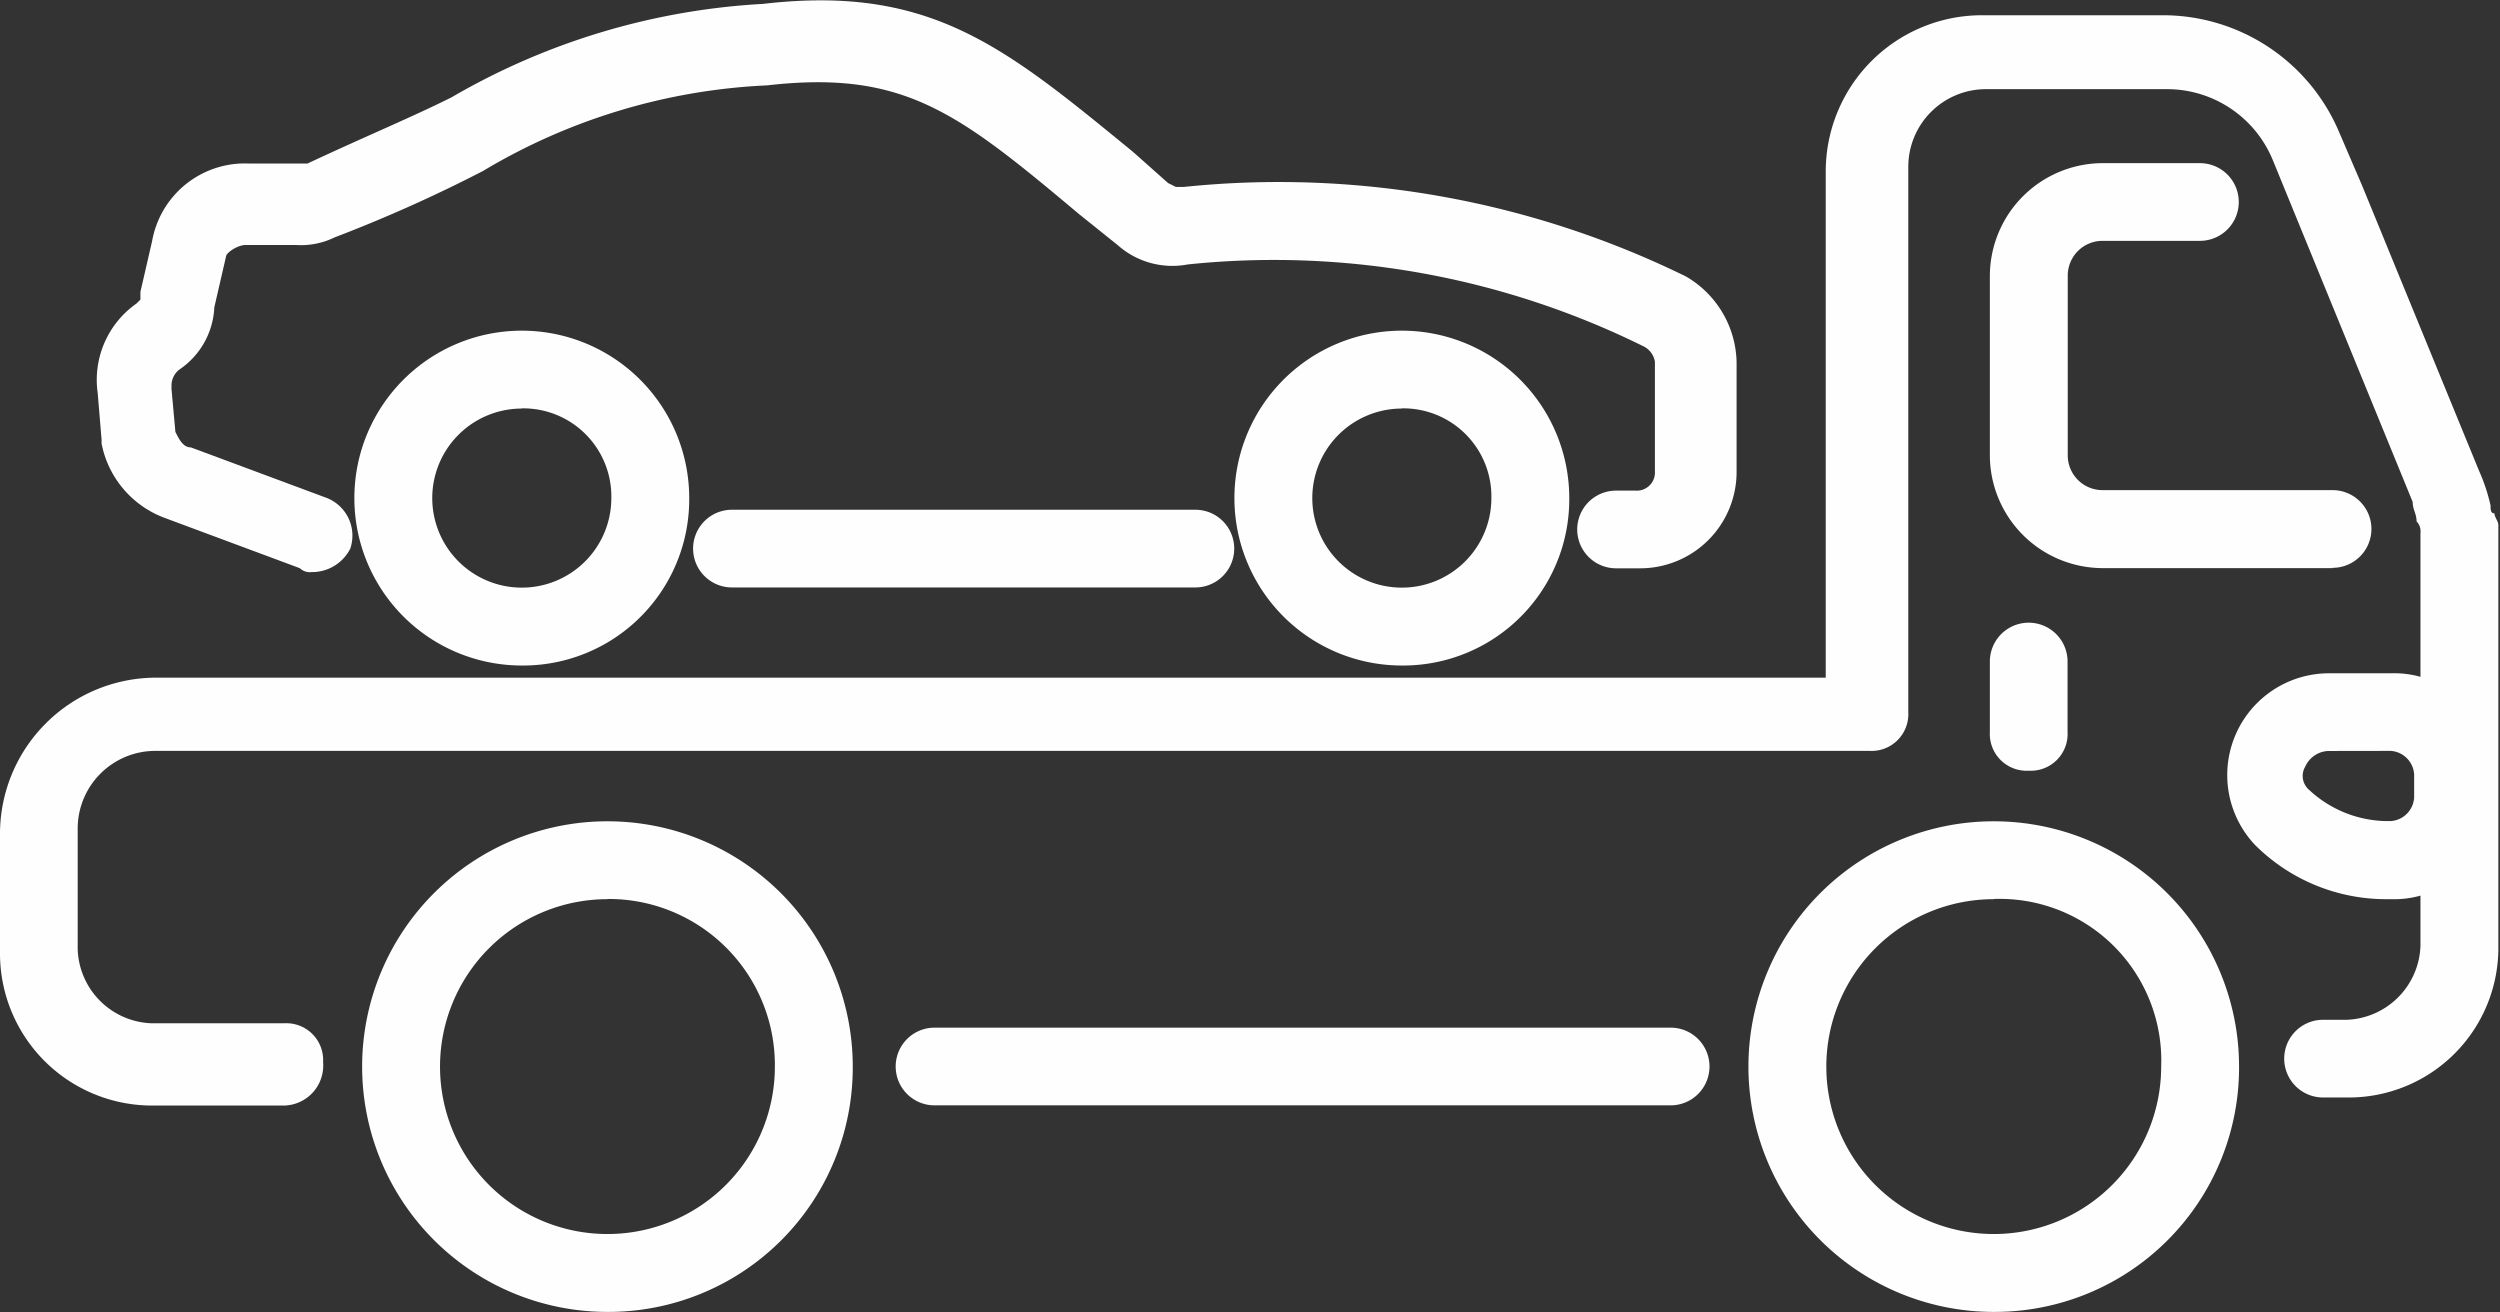
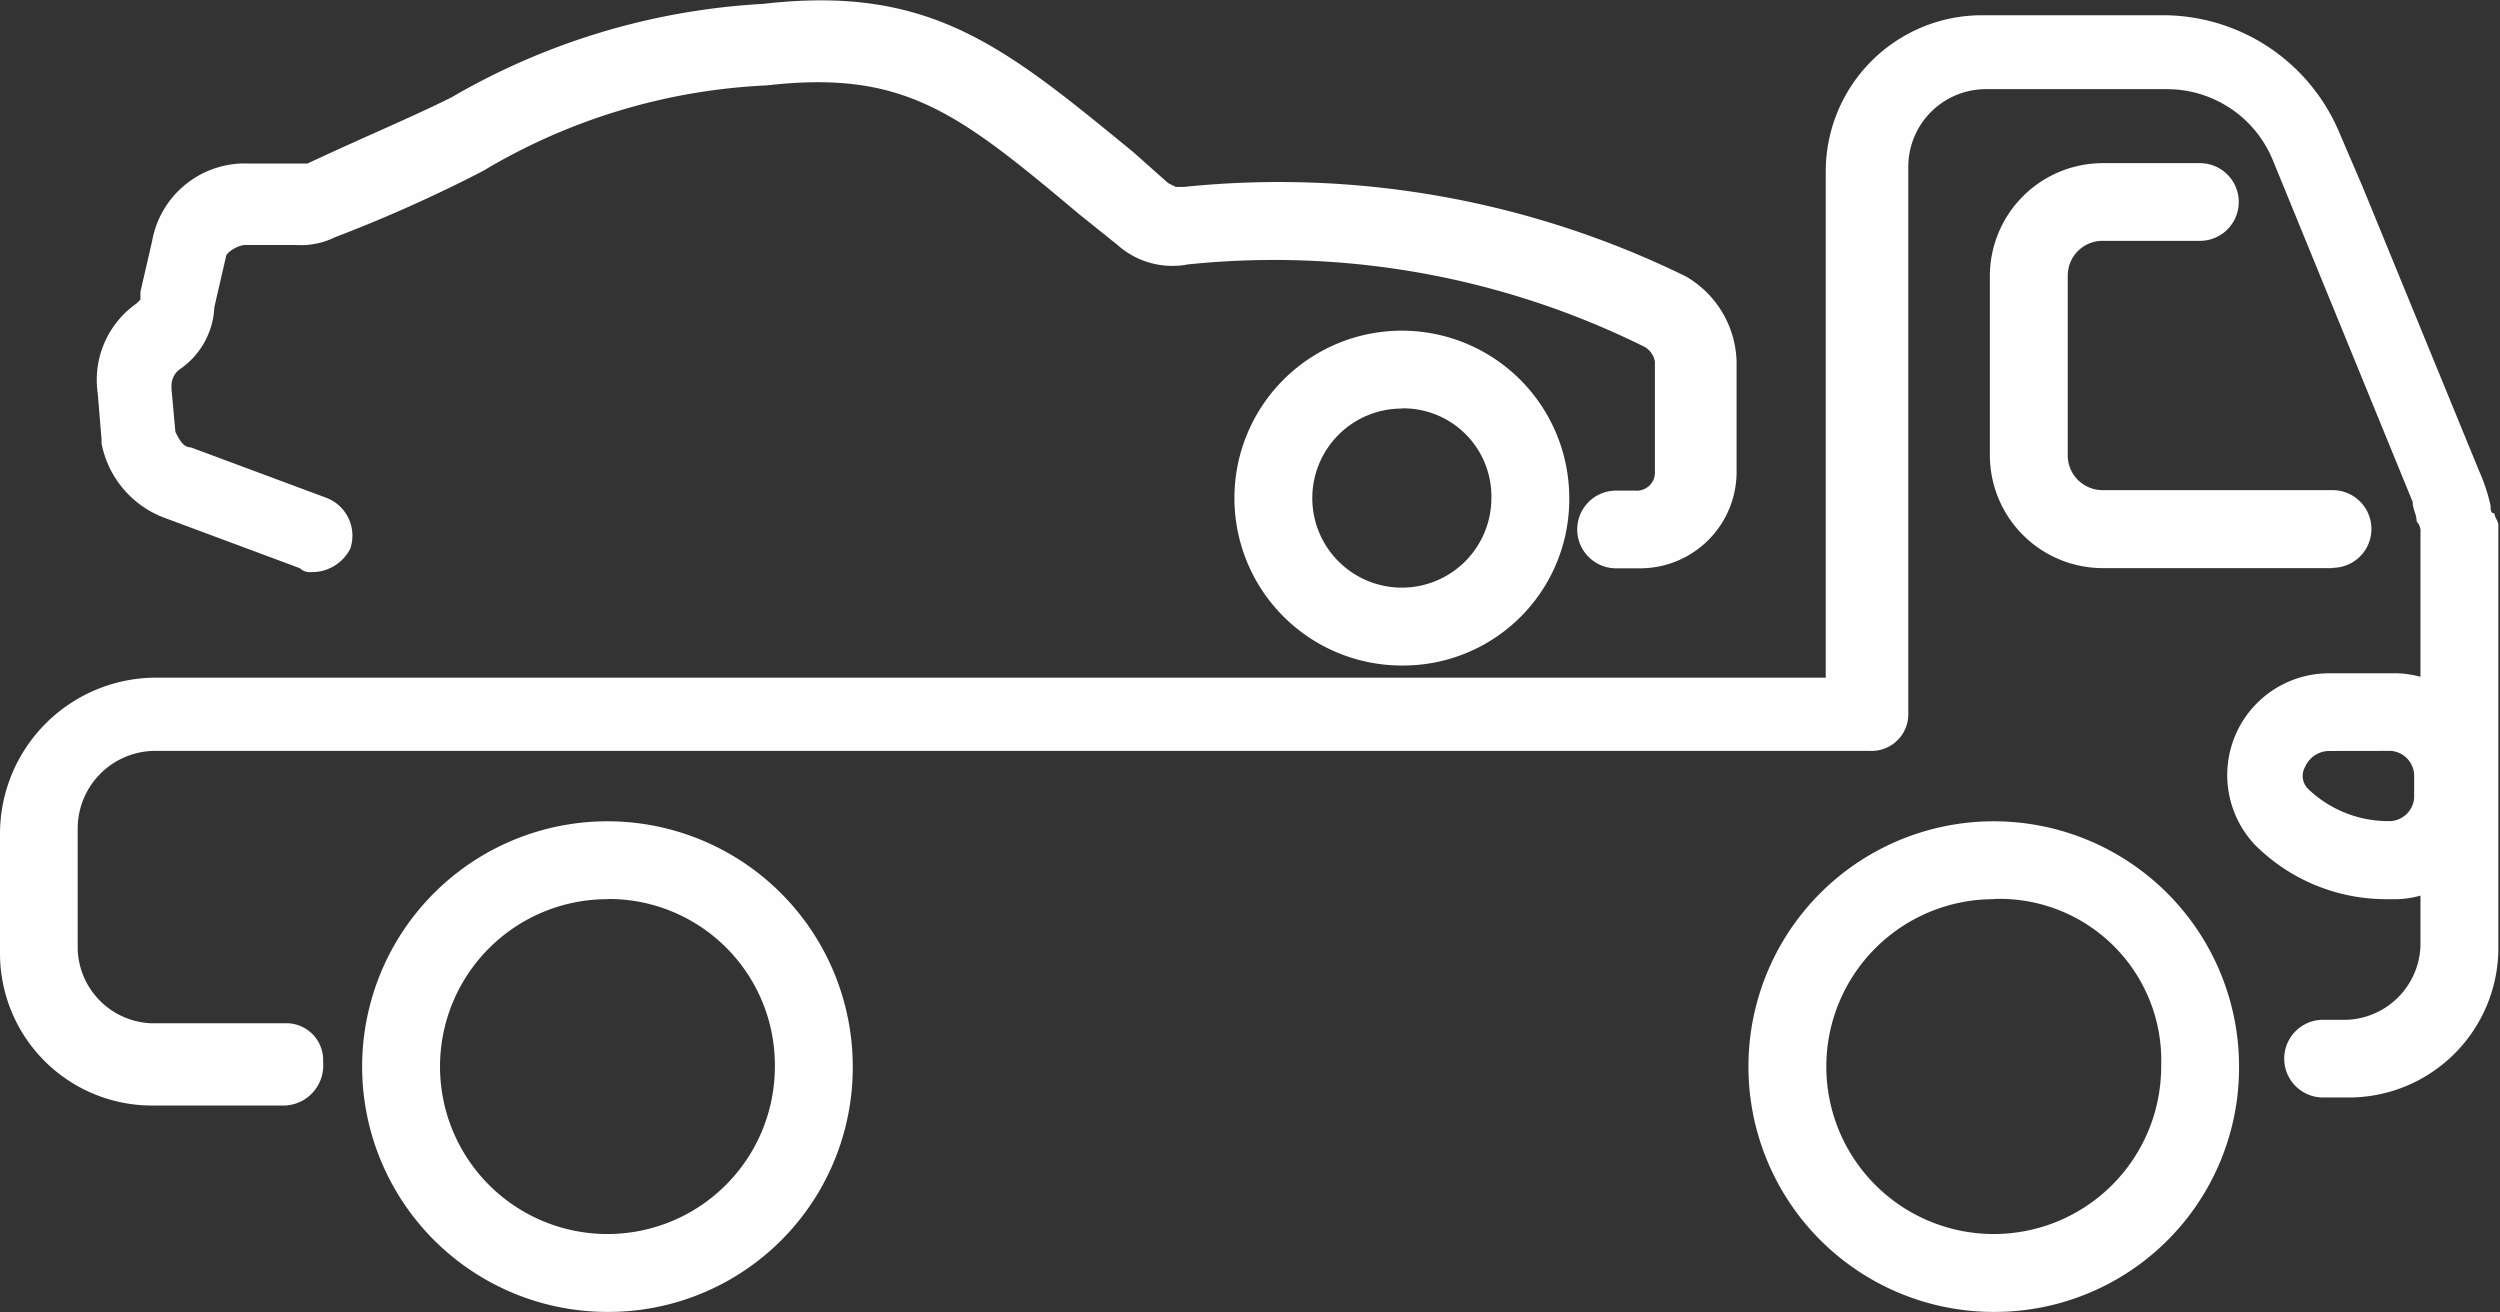
<svg xmlns="http://www.w3.org/2000/svg" width="25.743" height="13.51" viewBox="0 0 25.743 13.51">
  <rect x="0" y="0" width="25.743" height="13.51" fill="#333333" stroke="none" />
  <g id="shipping" transform="translate(0 -15.109)">
    <g id="Group_117" data-name="Group 117" transform="translate(7.137 20.358)">
-       <path id="Path_66" data-name="Path 66" d="M22.973,29H18.2a.4.4,0,1,1,0-.8h4.772a.4.4,0,0,1,0,.8Z" transform="translate(-17.8 -28.2)" fill="#fefefe" />
-     </g>
+       </g>
    <g id="Group_118" data-name="Group 118" transform="translate(0.995 15.109)">
      <path id="Path_67" data-name="Path 67" d="M4.694,21a.147.147,0,0,1-.12-.04l-1.4-.521a1.026,1.026,0,0,1-.642-.762v-.04l-.04-.481a.96.96,0,0,1,.4-.922l.04-.04v-.08l.12-.521a.97.97,0,0,1,1-.8h.6c.6-.281,1.083-.481,1.484-.682a7.151,7.151,0,0,1,3.208-.962c1.724-.2,2.486.441,3.809,1.524l.361.321.08.04h.08a9.522,9.522,0,0,1,5.173.922,1.045,1.045,0,0,1,.521.882v1.123a.993.993,0,0,1-1,1h-.241a.4.4,0,0,1,0-.8h.2a.187.187,0,0,0,.2-.2V18.834a.215.215,0,0,0-.12-.16,8.583,8.583,0,0,0-4.691-.842.847.847,0,0,1-.722-.2l-.4-.321c-1.243-1.043-1.8-1.484-3.208-1.323a6.24,6.24,0,0,0-2.927.882,14.909,14.909,0,0,1-1.524.682.793.793,0,0,1-.4.08H4.013c-.08,0-.2.08-.2.12l-.12.521a.817.817,0,0,1-.361.642.208.208,0,0,0-.08.16v.04l.04.441c.04.08.08.16.16.16l1.4.521a.417.417,0,0,1,.241.521A.441.441,0,0,1,4.694,21Z" transform="translate(-2.481 -15.109)" fill="#fefefe" />
    </g>
    <g id="Group_119" data-name="Group 119" transform="translate(12.711 18.514)">
      <path id="Path_68" data-name="Path 68" d="M33.424,27.048a1.724,1.724,0,1,1,1.724-1.724A1.711,1.711,0,0,1,33.424,27.048Zm0-2.646a.922.922,0,1,0,.922.922A.907.907,0,0,0,33.424,24.4Z" transform="translate(-31.7 -23.6)" fill="#fefefe" />
    </g>
    <g id="Group_120" data-name="Group 120" transform="translate(3.649 18.514)">
-       <path id="Path_69" data-name="Path 69" d="M10.824,27.048a1.724,1.724,0,1,1,1.724-1.724A1.711,1.711,0,0,1,10.824,27.048Zm0-2.646a.922.922,0,1,0,.922.922A.907.907,0,0,0,10.824,24.4Z" transform="translate(-9.1 -23.6)" fill="#fefefe" />
-     </g>
+       </g>
    <g id="Group_121" data-name="Group 121" transform="translate(9.223 25.691)">
-       <path id="Path_70" data-name="Path 70" d="M30.98,42.3H23.4a.4.4,0,0,1,0-.8H30.98a.4.4,0,0,1,0,.8Z" transform="translate(-23 -41.5)" fill="#fefefe" />
-     </g>
+       </g>
    <g id="Group_122" data-name="Group 122" transform="translate(0 15.266)">
      <path id="Path_71" data-name="Path 71" d="M2.927,26.727H1.564A1.566,1.566,0,0,1,0,25.164V23.921a1.609,1.609,0,0,1,1.6-1.6h17.2V17.1a1.609,1.609,0,0,1,1.6-1.6h1.885a1.97,1.97,0,0,1,1.8,1.2l.241.561,1.2,2.927a1.888,1.888,0,0,1,.12.361c0,.04,0,.08.04.08,0,.04.04.08.04.12v4.331a1.541,1.541,0,0,1-1.564,1.564h-.241a.4.4,0,1,1,0-.8h.241a.789.789,0,0,0,.762-.762v-4.25a.147.147,0,0,0-.04-.12c0-.08-.04-.12-.04-.2l-1.444-3.529a1.178,1.178,0,0,0-1.083-.722H20.45a.8.8,0,0,0-.8.8v5.614a.379.379,0,0,1-.4.4H1.6a.8.8,0,0,0-.8.8v1.243a.789.789,0,0,0,.762.762H2.927a.379.379,0,0,1,.4.4A.412.412,0,0,1,2.927,26.727Z" transform="translate(0 -15.5)" fill="#fefefe" />
    </g>
    <g id="Group_123" data-name="Group 123" transform="translate(20.49 16.789)">
      <path id="Path_72" data-name="Path 72" d="M54.629,23.47H52.263A1.164,1.164,0,0,1,51.1,22.307V20.463A1.164,1.164,0,0,1,52.263,19.3h1a.4.4,0,1,1,0,.8h-1a.358.358,0,0,0-.361.361v1.845a.358.358,0,0,0,.361.361h2.366a.4.4,0,0,1,0,.8Z" transform="translate(-51.1 -19.3)" fill="#fefefe" />
    </g>
    <g id="Group_124" data-name="Group 124" transform="translate(20.49 21.521)">
-       <path id="Path_73" data-name="Path 73" d="M51.5,32.624a.379.379,0,0,1-.4-.4V31.5a.4.4,0,0,1,.8,0v.722A.379.379,0,0,1,51.5,32.624Z" transform="translate(-51.1 -31.1)" fill="#fefefe" />
-     </g>
+       </g>
    <g id="Group_125" data-name="Group 125" transform="translate(22.935 22.042)">
      <path id="Path_74" data-name="Path 74" d="M58.882,34.726h-.04a1.909,1.909,0,0,1-1.363-.561A1.048,1.048,0,0,1,58.24,32.4h.642a1.011,1.011,0,0,1,1.043,1.043v.241A1.011,1.011,0,0,1,58.882,34.726ZM58.24,33.2a.271.271,0,0,0-.241.16.189.189,0,0,0,.04.241,1.192,1.192,0,0,0,.8.321h.04a.259.259,0,0,0,.241-.241v-.241a.259.259,0,0,0-.241-.241Z" transform="translate(-57.196 -32.4)" fill="#fefefe" />
    </g>
    <g id="Group_126" data-name="Group 126" transform="translate(18.004 23.566)">
      <path id="Path_75" data-name="Path 75" d="M47.426,41.252a2.526,2.526,0,1,1,2.526-2.526A2.516,2.516,0,0,1,47.426,41.252Zm0-4.25a1.724,1.724,0,1,0,1.724,1.724A1.664,1.664,0,0,0,47.426,37Z" transform="translate(-44.9 -36.2)" fill="#fefefe" />
    </g>
    <g id="Group_127" data-name="Group 127" transform="translate(3.729 23.566)">
      <path id="Path_76" data-name="Path 76" d="M11.826,41.252a2.526,2.526,0,1,1,2.526-2.526A2.516,2.516,0,0,1,11.826,41.252Zm0-4.25a1.724,1.724,0,1,0,1.724,1.724A1.711,1.711,0,0,0,11.826,37Z" transform="translate(-9.3 -36.2)" fill="#fefefe" />
    </g>
  </g>
</svg>